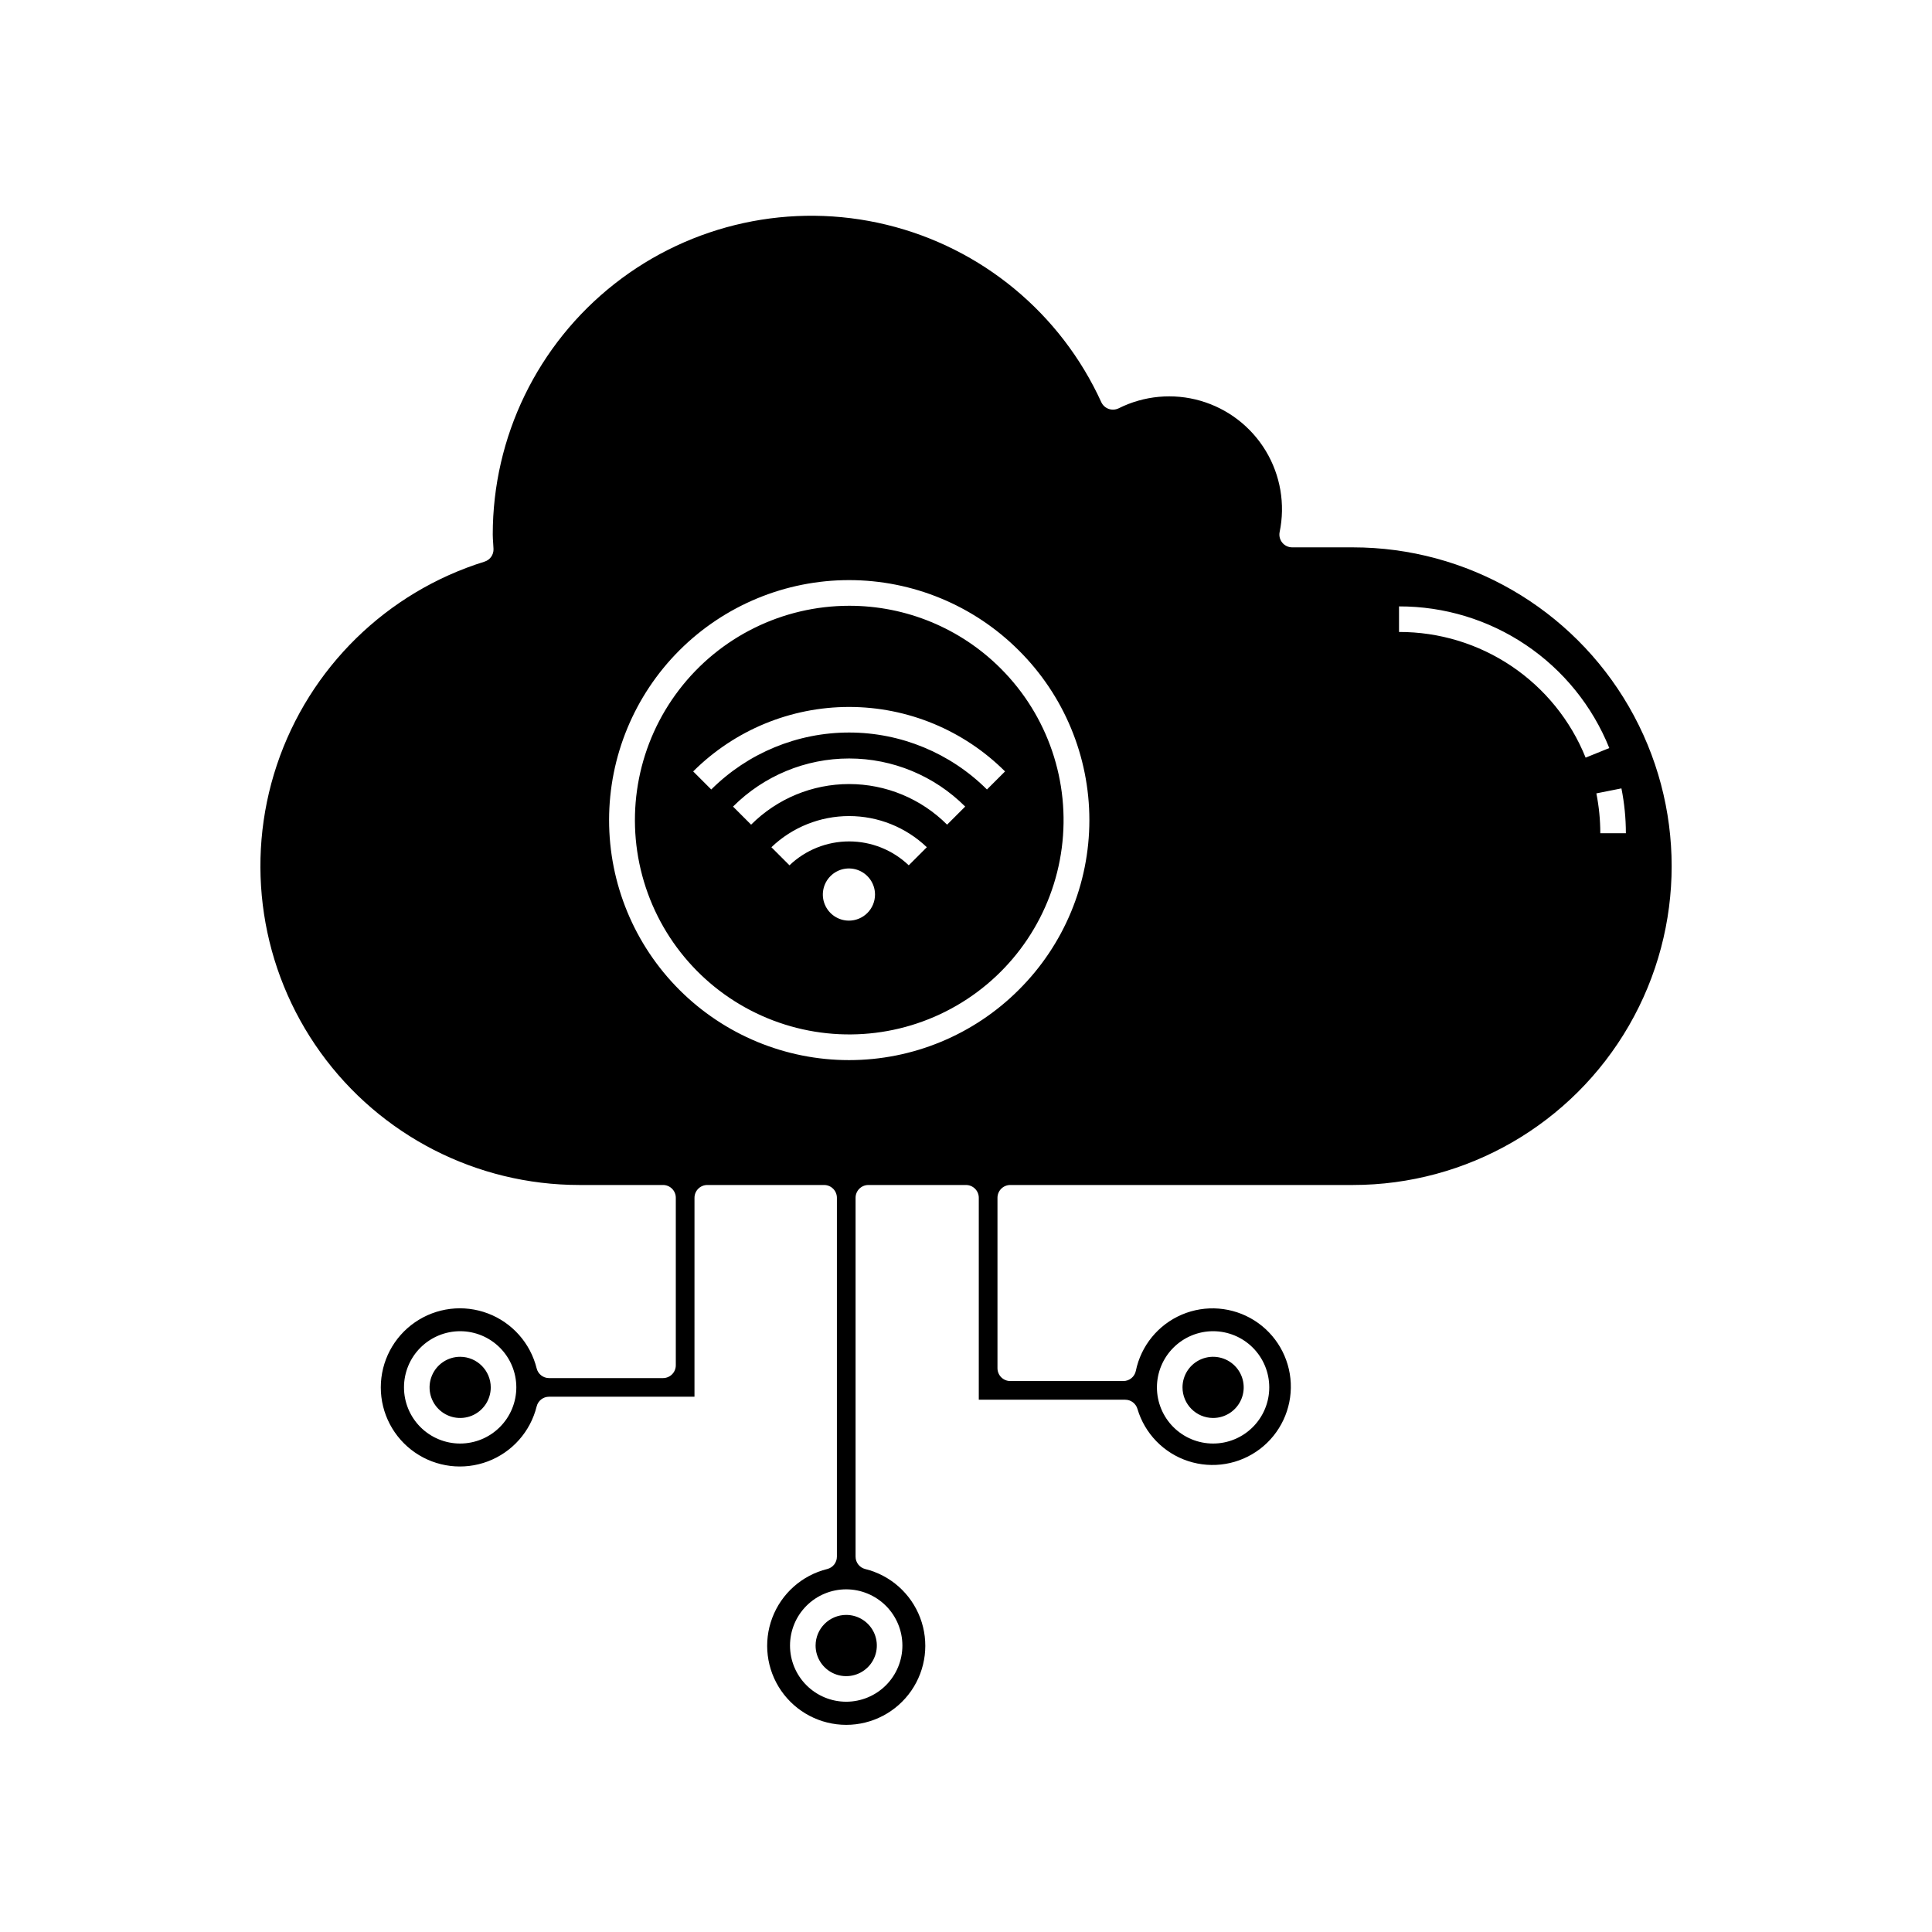
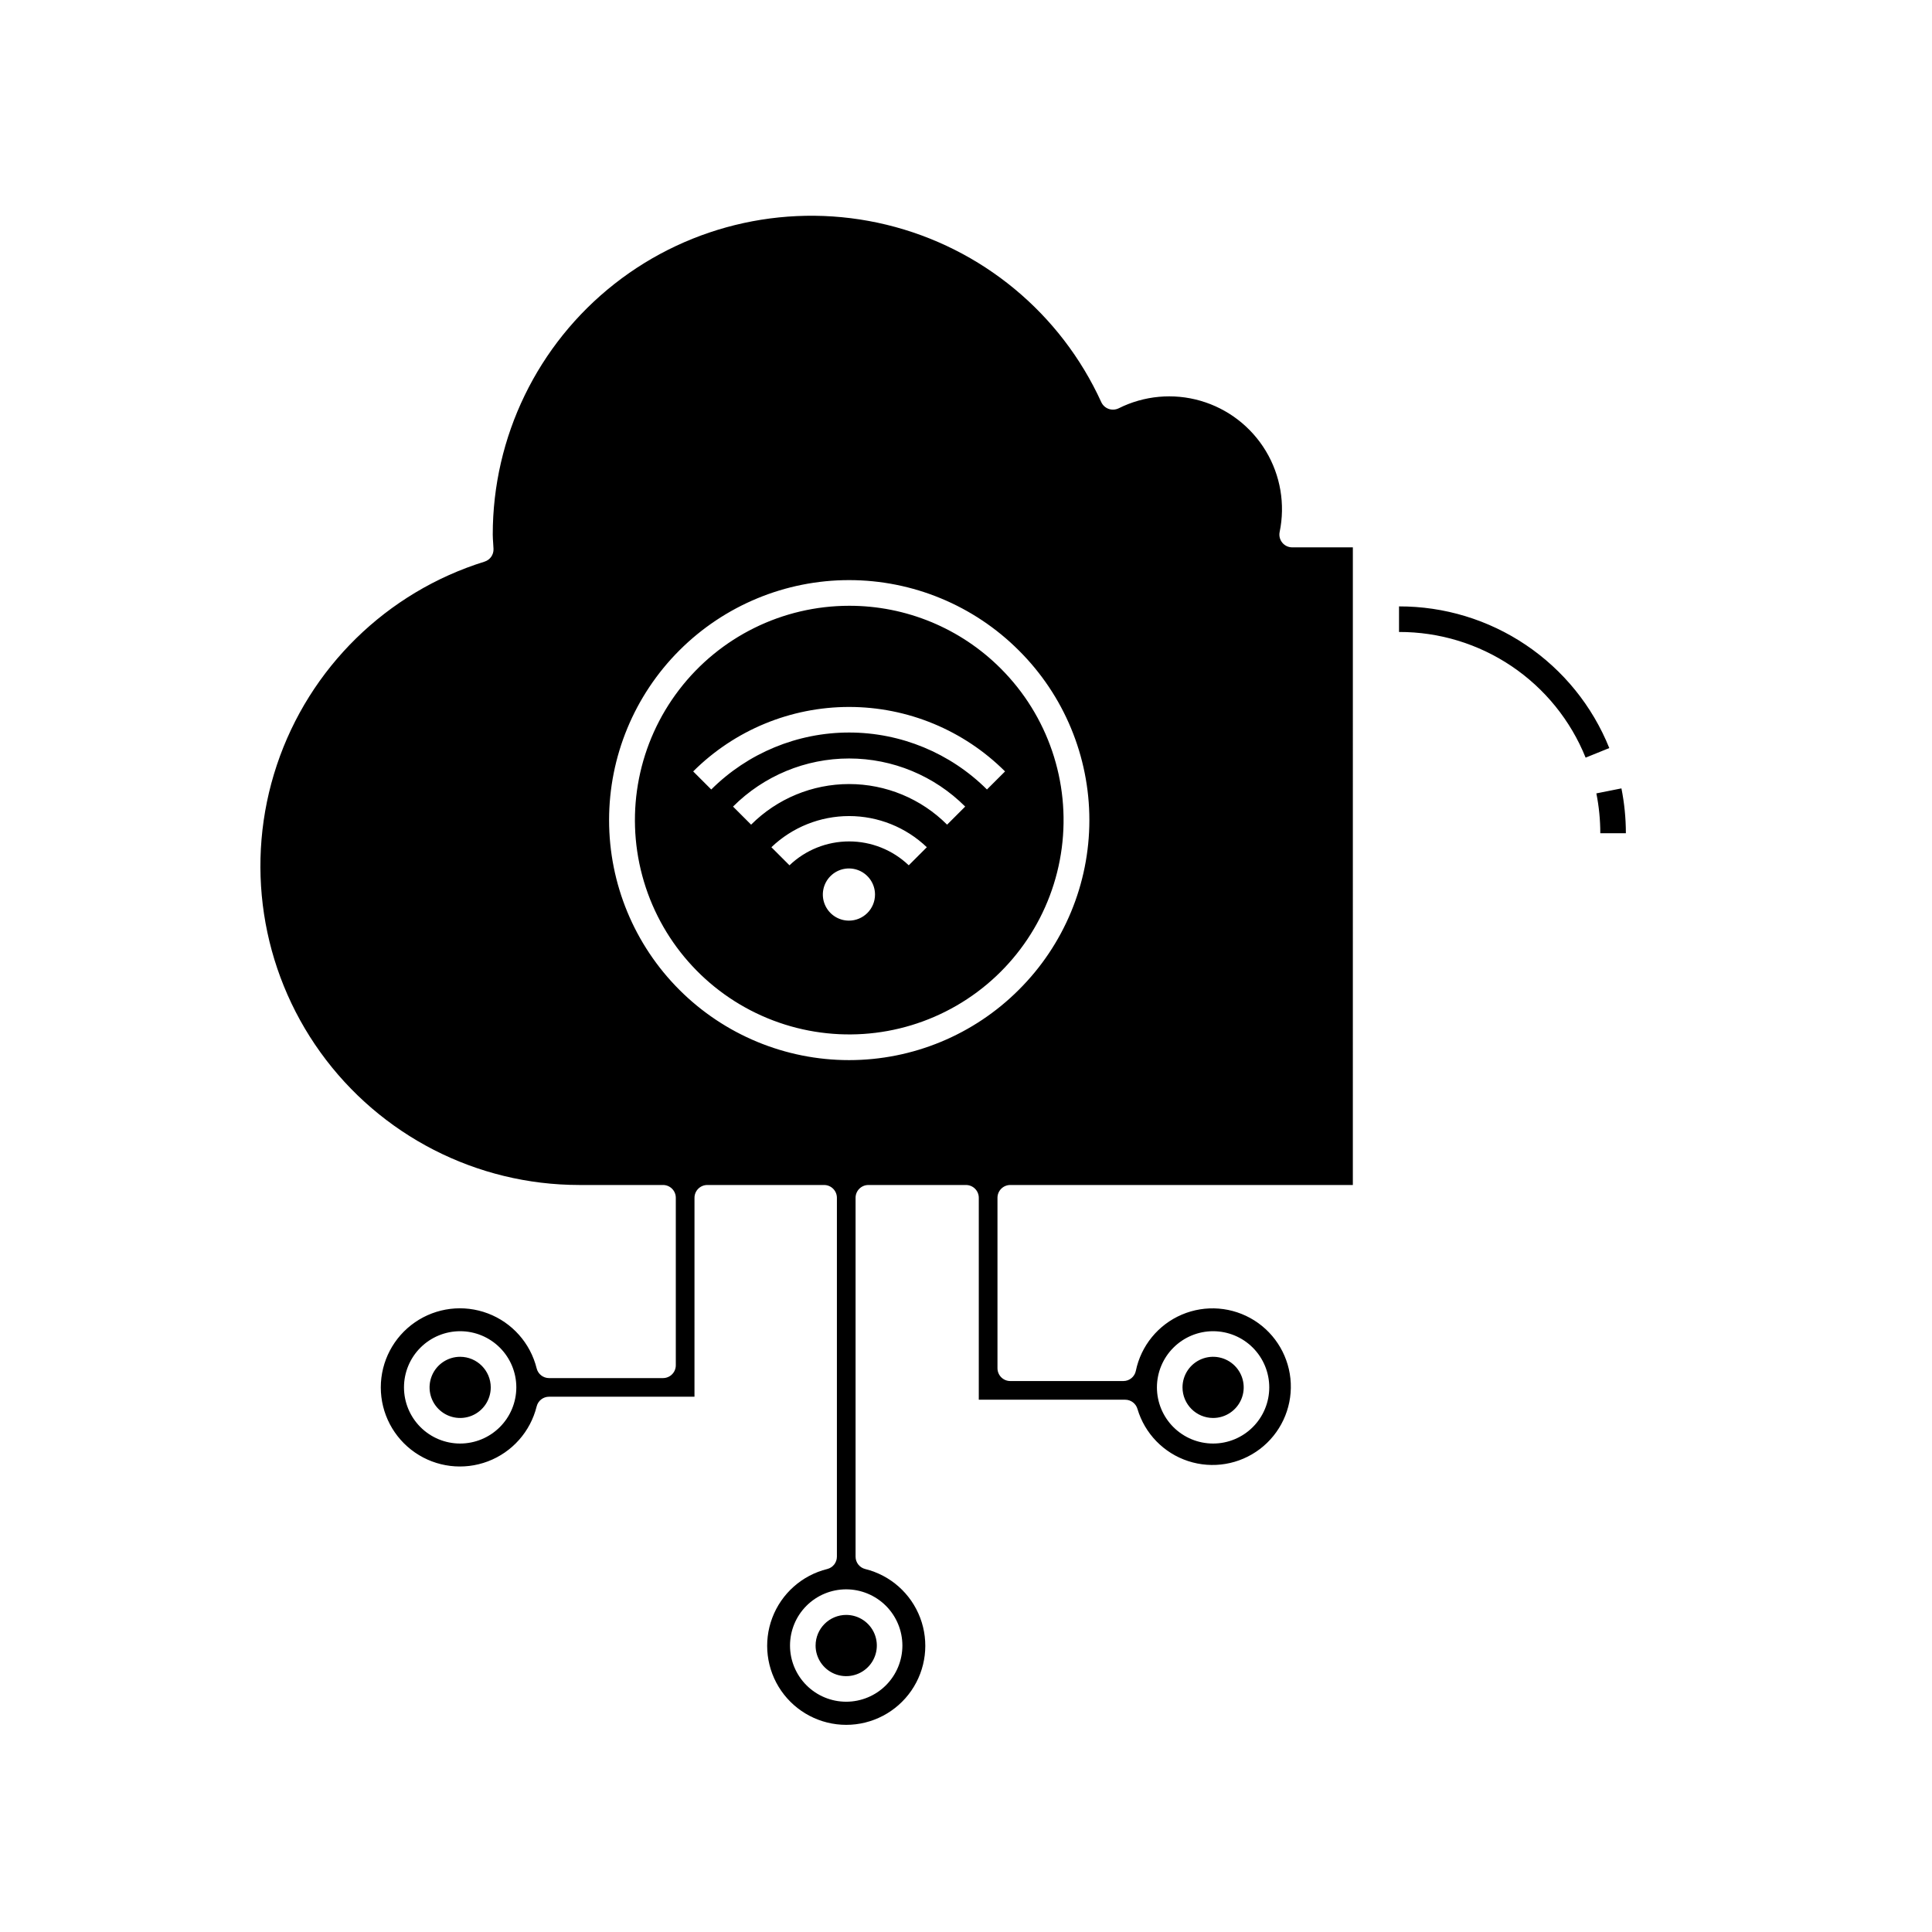
<svg xmlns="http://www.w3.org/2000/svg" fill="#000000" width="800px" height="800px" version="1.1" viewBox="144 144 512 512">
-   <path d="m360.14 580.07c-0.004 3.285 1.969 6.246 5 7.508 3.031 1.258 6.523 0.566 8.848-1.754 2.324-2.316 3.019-5.809 1.766-8.844-1.258-3.031-4.215-5.012-7.5-5.012-4.473 0.008-8.102 3.629-8.113 8.102zm105.35-60.293c3.281 0 6.234-1.98 7.488-5.012 1.254-3.027 0.555-6.516-1.766-8.832-2.32-2.316-5.809-3.008-8.836-1.75-3.027 1.258-5 4.215-5 7.492 0.012 4.477 3.641 8.102 8.113 8.102zm-96.469-215.24h0.004c-17.66 0.012-34.309 8.234-45.047 22.25-10.742 14.016-14.355 32.23-9.773 49.281 4.582 17.055 16.832 31.008 33.148 37.754 16.32 6.75 34.848 5.523 50.133-3.316 15.289-8.836 25.594-24.281 27.891-41.789 2.293-17.508-3.688-35.09-16.18-47.566-10.648-10.66-25.105-16.641-40.172-16.613zm-0.051 83.438h0.004c-2.797 0-5.316-1.684-6.387-4.269-1.07-2.582-0.477-5.555 1.5-7.531 1.977-1.977 4.949-2.566 7.531-1.5 2.582 1.07 4.266 3.59 4.269 6.387 0 1.836-0.73 3.594-2.027 4.891-1.297 1.293-3.055 2.023-4.887 2.023zm15.855-14.66h0.004c-4.258-4.066-9.918-6.332-15.805-6.332s-11.547 2.266-15.805 6.332l-4.793-4.793c5.547-5.301 12.926-8.258 20.598-8.258s15.047 2.957 20.594 8.258zm10.164-10.773h0.004c-6.887-6.891-16.227-10.762-25.969-10.762-9.742 0-19.086 3.871-25.973 10.762l-4.793-4.793h0.004c8.156-8.16 19.223-12.746 30.762-12.746 11.539 0 22.605 4.586 30.762 12.746zm10.562-9.32h0.004c-9.699-9.668-22.836-15.098-36.531-15.098-13.695 0-26.836 5.43-36.535 15.098l-4.793-4.793 0.004 0.004c10.969-10.941 25.828-17.086 41.324-17.086 15.492 0 30.352 6.144 41.324 17.086zm-139.61 150.34c-3.277 0.004-6.234 1.98-7.484 5.008-1.254 3.031-0.562 6.516 1.758 8.832 2.316 2.32 5.801 3.012 8.832 1.762 3.027-1.254 5.004-4.207 5.008-7.488-0.008-4.477-3.637-8.105-8.113-8.113zm236.58-214.51h-16.086c-1.012 0-1.973-0.453-2.617-1.238-0.645-0.785-0.902-1.816-0.703-2.809 1.531-7.375 0.223-15.051-3.664-21.5-3.887-6.449-10.062-11.195-17.293-13.289-7.234-2.094-14.988-1.379-21.719 2-0.824 0.391-1.77 0.445-2.633 0.145-0.859-0.305-1.562-0.945-1.949-1.773-10.746-23.574-31.723-40.91-56.902-47.027-25.18-6.113-51.773-0.328-72.137 15.691-20.363 16.02-32.246 40.504-32.234 66.414 0 0.742 0.055 1.469 0.105 2.195l0.094 1.613v0.004c0.062 1.531-0.918 2.91-2.383 3.363-25.941 8.074-46.422 28.133-55.035 53.902-8.609 25.77-4.305 54.109 11.57 76.16 15.879 22.051 41.391 35.121 68.562 35.129h22.211c1.871 0.004 3.387 1.516 3.387 3.387v44.395c0 1.871-1.516 3.387-3.387 3.391h-30.207c-1.555 0-2.906-1.059-3.281-2.57-1.656-6.684-6.488-12.129-12.926-14.566-6.441-2.438-13.668-1.555-19.332 2.359-5.668 3.914-9.047 10.359-9.047 17.246s3.379 13.332 9.047 17.246c5.664 3.914 12.891 4.793 19.332 2.356 6.438-2.438 11.27-7.883 12.926-14.566 0.375-1.508 1.727-2.566 3.281-2.566h38.543l0.004-52.723c0.004-1.871 1.52-3.383 3.387-3.387h30.961c1.871 0.004 3.387 1.516 3.391 3.387v95.105c0 1.555-1.059 2.91-2.57 3.281-6.68 1.656-12.121 6.488-14.555 12.926s-1.555 13.66 2.359 19.324c3.914 5.66 10.355 9.043 17.238 9.043s13.328-3.383 17.238-9.043c3.914-5.664 4.797-12.887 2.359-19.324-2.434-6.438-7.875-11.27-14.555-12.926-1.512-0.371-2.57-1.727-2.566-3.281v-95.105c0.004-1.871 1.52-3.383 3.387-3.387h25.879c1.871 0.004 3.383 1.516 3.387 3.387v53.516h38.797c1.516 0 2.844 1.008 3.258 2.461 1.941 6.527 6.961 11.688 13.434 13.805 6.473 2.117 13.57 0.926 18.996-3.188s8.488-10.629 8.195-17.434c-0.297-6.801-3.91-13.027-9.668-16.66-5.762-3.629-12.938-4.203-19.203-1.535-6.262 2.672-10.82 8.242-12.191 14.914-0.324 1.566-1.707 2.691-3.309 2.688h-29.969c-1.871-0.004-3.383-1.52-3.387-3.391v-45.176c0.004-1.871 1.516-3.383 3.387-3.387h90.789c30.188 0 58.078-16.105 73.172-42.246 15.09-26.141 15.09-58.348 0-84.488-15.094-26.141-42.984-42.246-73.172-42.246zm-236.58 237.5c-3.949 0-7.734-1.57-10.523-4.363-2.789-2.793-4.356-6.578-4.356-10.527 0-3.949 1.57-7.734 4.363-10.523s6.582-4.356 10.527-4.356c3.949 0.004 7.734 1.574 10.523 4.367 2.789 2.789 4.356 6.578 4.356 10.523-0.008 3.949-1.578 7.731-4.371 10.52-2.789 2.789-6.574 4.356-10.52 4.359zm199.55-29.77h-0.004c3.949 0.004 7.734 1.57 10.523 4.363 2.789 2.793 4.356 6.578 4.356 10.523 0 3.949-1.566 7.734-4.359 10.523-2.789 2.793-6.574 4.359-10.523 4.359-3.945 0-7.731-1.566-10.523-4.356-2.789-2.789-4.359-6.574-4.363-10.523 0.004-3.945 1.574-7.734 4.367-10.523 2.793-2.793 6.578-4.363 10.523-4.367zm-82.348 83.285c0.004 3.949-1.562 7.738-4.352 10.535-2.793 2.797-6.578 4.367-10.531 4.371-3.949 0-7.738-1.566-10.531-4.359-2.797-2.789-4.367-6.578-4.367-10.527 0-3.953 1.566-7.742 4.359-10.535 2.793-2.793 6.582-4.363 10.531-4.363 3.945 0.008 7.727 1.578 10.52 4.363 2.789 2.789 4.363 6.57 4.371 10.516zm30.84-173.75h0.004c-11.93 11.926-28.109 18.625-44.977 18.625-16.867 0-33.043-6.703-44.973-18.633-11.926-11.926-18.625-28.102-18.625-44.973 0-16.867 6.699-33.043 18.625-44.973 11.93-11.926 28.105-18.629 44.973-18.629 16.867 0 33.047 6.699 44.977 18.625 11.973 11.902 18.707 28.094 18.707 44.977 0 16.887-6.734 33.074-18.707 44.98zm160.89-41.496h-6.777c0-3.547-0.352-7.086-1.043-10.566l6.644-1.324v0.004c0.781 3.91 1.176 7.894 1.176 11.887zm-10.668-20.039v-0.004c-3.969-9.855-10.805-18.297-19.617-24.234-8.816-5.934-19.207-9.094-29.832-9.066v-6.777c11.977-0.031 23.688 3.527 33.621 10.219 9.934 6.691 17.633 16.207 22.102 27.32z" />
+   <path d="m360.14 580.07c-0.004 3.285 1.969 6.246 5 7.508 3.031 1.258 6.523 0.566 8.848-1.754 2.324-2.316 3.019-5.809 1.766-8.844-1.258-3.031-4.215-5.012-7.5-5.012-4.473 0.008-8.102 3.629-8.113 8.102zm105.35-60.293c3.281 0 6.234-1.98 7.488-5.012 1.254-3.027 0.555-6.516-1.766-8.832-2.32-2.316-5.809-3.008-8.836-1.75-3.027 1.258-5 4.215-5 7.492 0.012 4.477 3.641 8.102 8.113 8.102zm-96.469-215.24h0.004c-17.66 0.012-34.309 8.234-45.047 22.25-10.742 14.016-14.355 32.23-9.773 49.281 4.582 17.055 16.832 31.008 33.148 37.754 16.32 6.75 34.848 5.523 50.133-3.316 15.289-8.836 25.594-24.281 27.891-41.789 2.293-17.508-3.688-35.09-16.18-47.566-10.648-10.66-25.105-16.641-40.172-16.613zm-0.051 83.438h0.004c-2.797 0-5.316-1.684-6.387-4.269-1.07-2.582-0.477-5.555 1.5-7.531 1.977-1.977 4.949-2.566 7.531-1.5 2.582 1.07 4.266 3.59 4.269 6.387 0 1.836-0.73 3.594-2.027 4.891-1.297 1.293-3.055 2.023-4.887 2.023zm15.855-14.66h0.004c-4.258-4.066-9.918-6.332-15.805-6.332s-11.547 2.266-15.805 6.332l-4.793-4.793c5.547-5.301 12.926-8.258 20.598-8.258s15.047 2.957 20.594 8.258zm10.164-10.773h0.004c-6.887-6.891-16.227-10.762-25.969-10.762-9.742 0-19.086 3.871-25.973 10.762l-4.793-4.793h0.004c8.156-8.16 19.223-12.746 30.762-12.746 11.539 0 22.605 4.586 30.762 12.746zm10.562-9.32h0.004c-9.699-9.668-22.836-15.098-36.531-15.098-13.695 0-26.836 5.43-36.535 15.098l-4.793-4.793 0.004 0.004c10.969-10.941 25.828-17.086 41.324-17.086 15.492 0 30.352 6.144 41.324 17.086zm-139.61 150.34c-3.277 0.004-6.234 1.98-7.484 5.008-1.254 3.031-0.562 6.516 1.758 8.832 2.316 2.32 5.801 3.012 8.832 1.762 3.027-1.254 5.004-4.207 5.008-7.488-0.008-4.477-3.637-8.105-8.113-8.113zm236.58-214.51h-16.086c-1.012 0-1.973-0.453-2.617-1.238-0.645-0.785-0.902-1.816-0.703-2.809 1.531-7.375 0.223-15.051-3.664-21.5-3.887-6.449-10.062-11.195-17.293-13.289-7.234-2.094-14.988-1.379-21.719 2-0.824 0.391-1.77 0.445-2.633 0.145-0.859-0.305-1.562-0.945-1.949-1.773-10.746-23.574-31.723-40.91-56.902-47.027-25.18-6.113-51.773-0.328-72.137 15.691-20.363 16.02-32.246 40.504-32.234 66.414 0 0.742 0.055 1.469 0.105 2.195l0.094 1.613v0.004c0.062 1.531-0.918 2.91-2.383 3.363-25.941 8.074-46.422 28.133-55.035 53.902-8.609 25.77-4.305 54.109 11.57 76.16 15.879 22.051 41.391 35.121 68.562 35.129h22.211c1.871 0.004 3.387 1.516 3.387 3.387v44.395c0 1.871-1.516 3.387-3.387 3.391h-30.207c-1.555 0-2.906-1.059-3.281-2.57-1.656-6.684-6.488-12.129-12.926-14.566-6.441-2.438-13.668-1.555-19.332 2.359-5.668 3.914-9.047 10.359-9.047 17.246s3.379 13.332 9.047 17.246c5.664 3.914 12.891 4.793 19.332 2.356 6.438-2.438 11.27-7.883 12.926-14.566 0.375-1.508 1.727-2.566 3.281-2.566h38.543l0.004-52.723c0.004-1.871 1.52-3.383 3.387-3.387h30.961c1.871 0.004 3.387 1.516 3.391 3.387v95.105c0 1.555-1.059 2.91-2.57 3.281-6.68 1.656-12.121 6.488-14.555 12.926s-1.555 13.66 2.359 19.324c3.914 5.66 10.355 9.043 17.238 9.043s13.328-3.383 17.238-9.043c3.914-5.664 4.797-12.887 2.359-19.324-2.434-6.438-7.875-11.27-14.555-12.926-1.512-0.371-2.57-1.727-2.566-3.281v-95.105c0.004-1.871 1.52-3.383 3.387-3.387h25.879c1.871 0.004 3.383 1.516 3.387 3.387v53.516h38.797c1.516 0 2.844 1.008 3.258 2.461 1.941 6.527 6.961 11.688 13.434 13.805 6.473 2.117 13.57 0.926 18.996-3.188s8.488-10.629 8.195-17.434c-0.297-6.801-3.91-13.027-9.668-16.66-5.762-3.629-12.938-4.203-19.203-1.535-6.262 2.672-10.82 8.242-12.191 14.914-0.324 1.566-1.707 2.691-3.309 2.688h-29.969c-1.871-0.004-3.383-1.52-3.387-3.391v-45.176c0.004-1.871 1.516-3.383 3.387-3.387h90.789zm-236.58 237.5c-3.949 0-7.734-1.57-10.523-4.363-2.789-2.793-4.356-6.578-4.356-10.527 0-3.949 1.57-7.734 4.363-10.523s6.582-4.356 10.527-4.356c3.949 0.004 7.734 1.574 10.523 4.367 2.789 2.789 4.356 6.578 4.356 10.523-0.008 3.949-1.578 7.731-4.371 10.52-2.789 2.789-6.574 4.356-10.52 4.359zm199.55-29.77h-0.004c3.949 0.004 7.734 1.57 10.523 4.363 2.789 2.793 4.356 6.578 4.356 10.523 0 3.949-1.566 7.734-4.359 10.523-2.789 2.793-6.574 4.359-10.523 4.359-3.945 0-7.731-1.566-10.523-4.356-2.789-2.789-4.359-6.574-4.363-10.523 0.004-3.945 1.574-7.734 4.367-10.523 2.793-2.793 6.578-4.363 10.523-4.367zm-82.348 83.285c0.004 3.949-1.562 7.738-4.352 10.535-2.793 2.797-6.578 4.367-10.531 4.371-3.949 0-7.738-1.566-10.531-4.359-2.797-2.789-4.367-6.578-4.367-10.527 0-3.953 1.566-7.742 4.359-10.535 2.793-2.793 6.582-4.363 10.531-4.363 3.945 0.008 7.727 1.578 10.52 4.363 2.789 2.789 4.363 6.57 4.371 10.516zm30.84-173.75h0.004c-11.93 11.926-28.109 18.625-44.977 18.625-16.867 0-33.043-6.703-44.973-18.633-11.926-11.926-18.625-28.102-18.625-44.973 0-16.867 6.699-33.043 18.625-44.973 11.93-11.926 28.105-18.629 44.973-18.629 16.867 0 33.047 6.699 44.977 18.625 11.973 11.902 18.707 28.094 18.707 44.977 0 16.887-6.734 33.074-18.707 44.98zm160.89-41.496h-6.777c0-3.547-0.352-7.086-1.043-10.566l6.644-1.324v0.004c0.781 3.91 1.176 7.894 1.176 11.887zm-10.668-20.039v-0.004c-3.969-9.855-10.805-18.297-19.617-24.234-8.816-5.934-19.207-9.094-29.832-9.066v-6.777c11.977-0.031 23.688 3.527 33.621 10.219 9.934 6.691 17.633 16.207 22.102 27.32z" />
</svg>